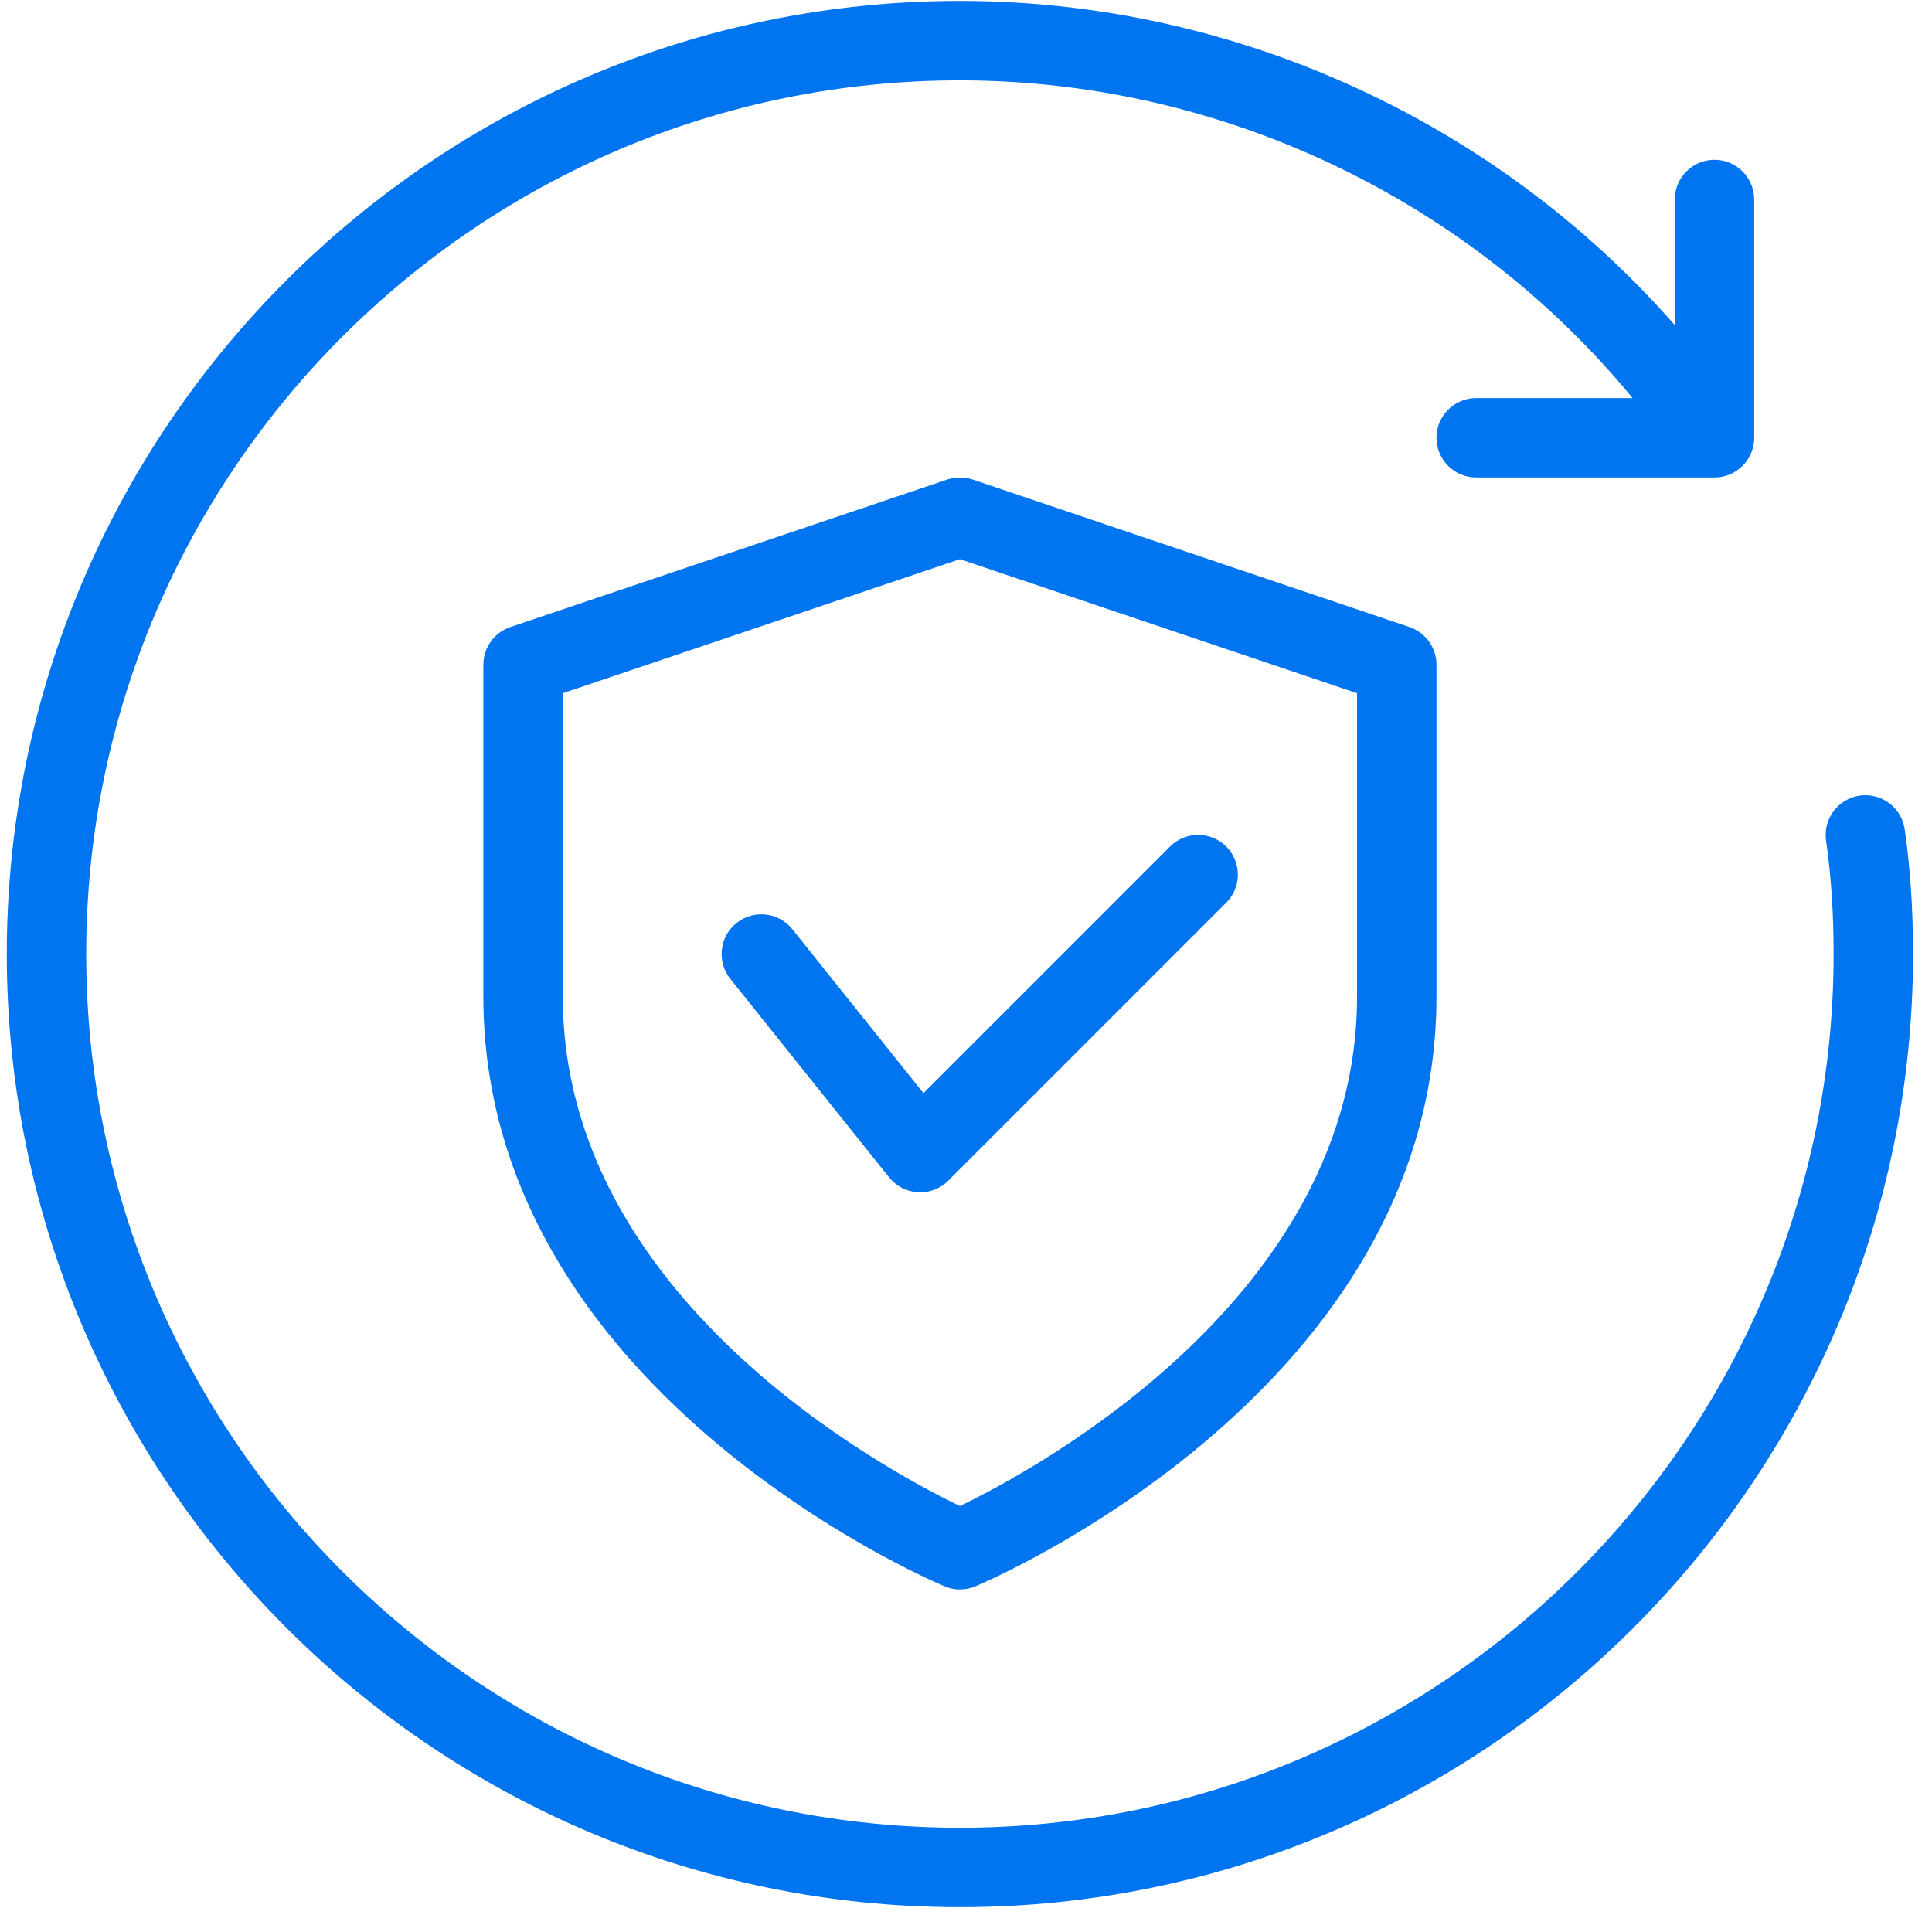
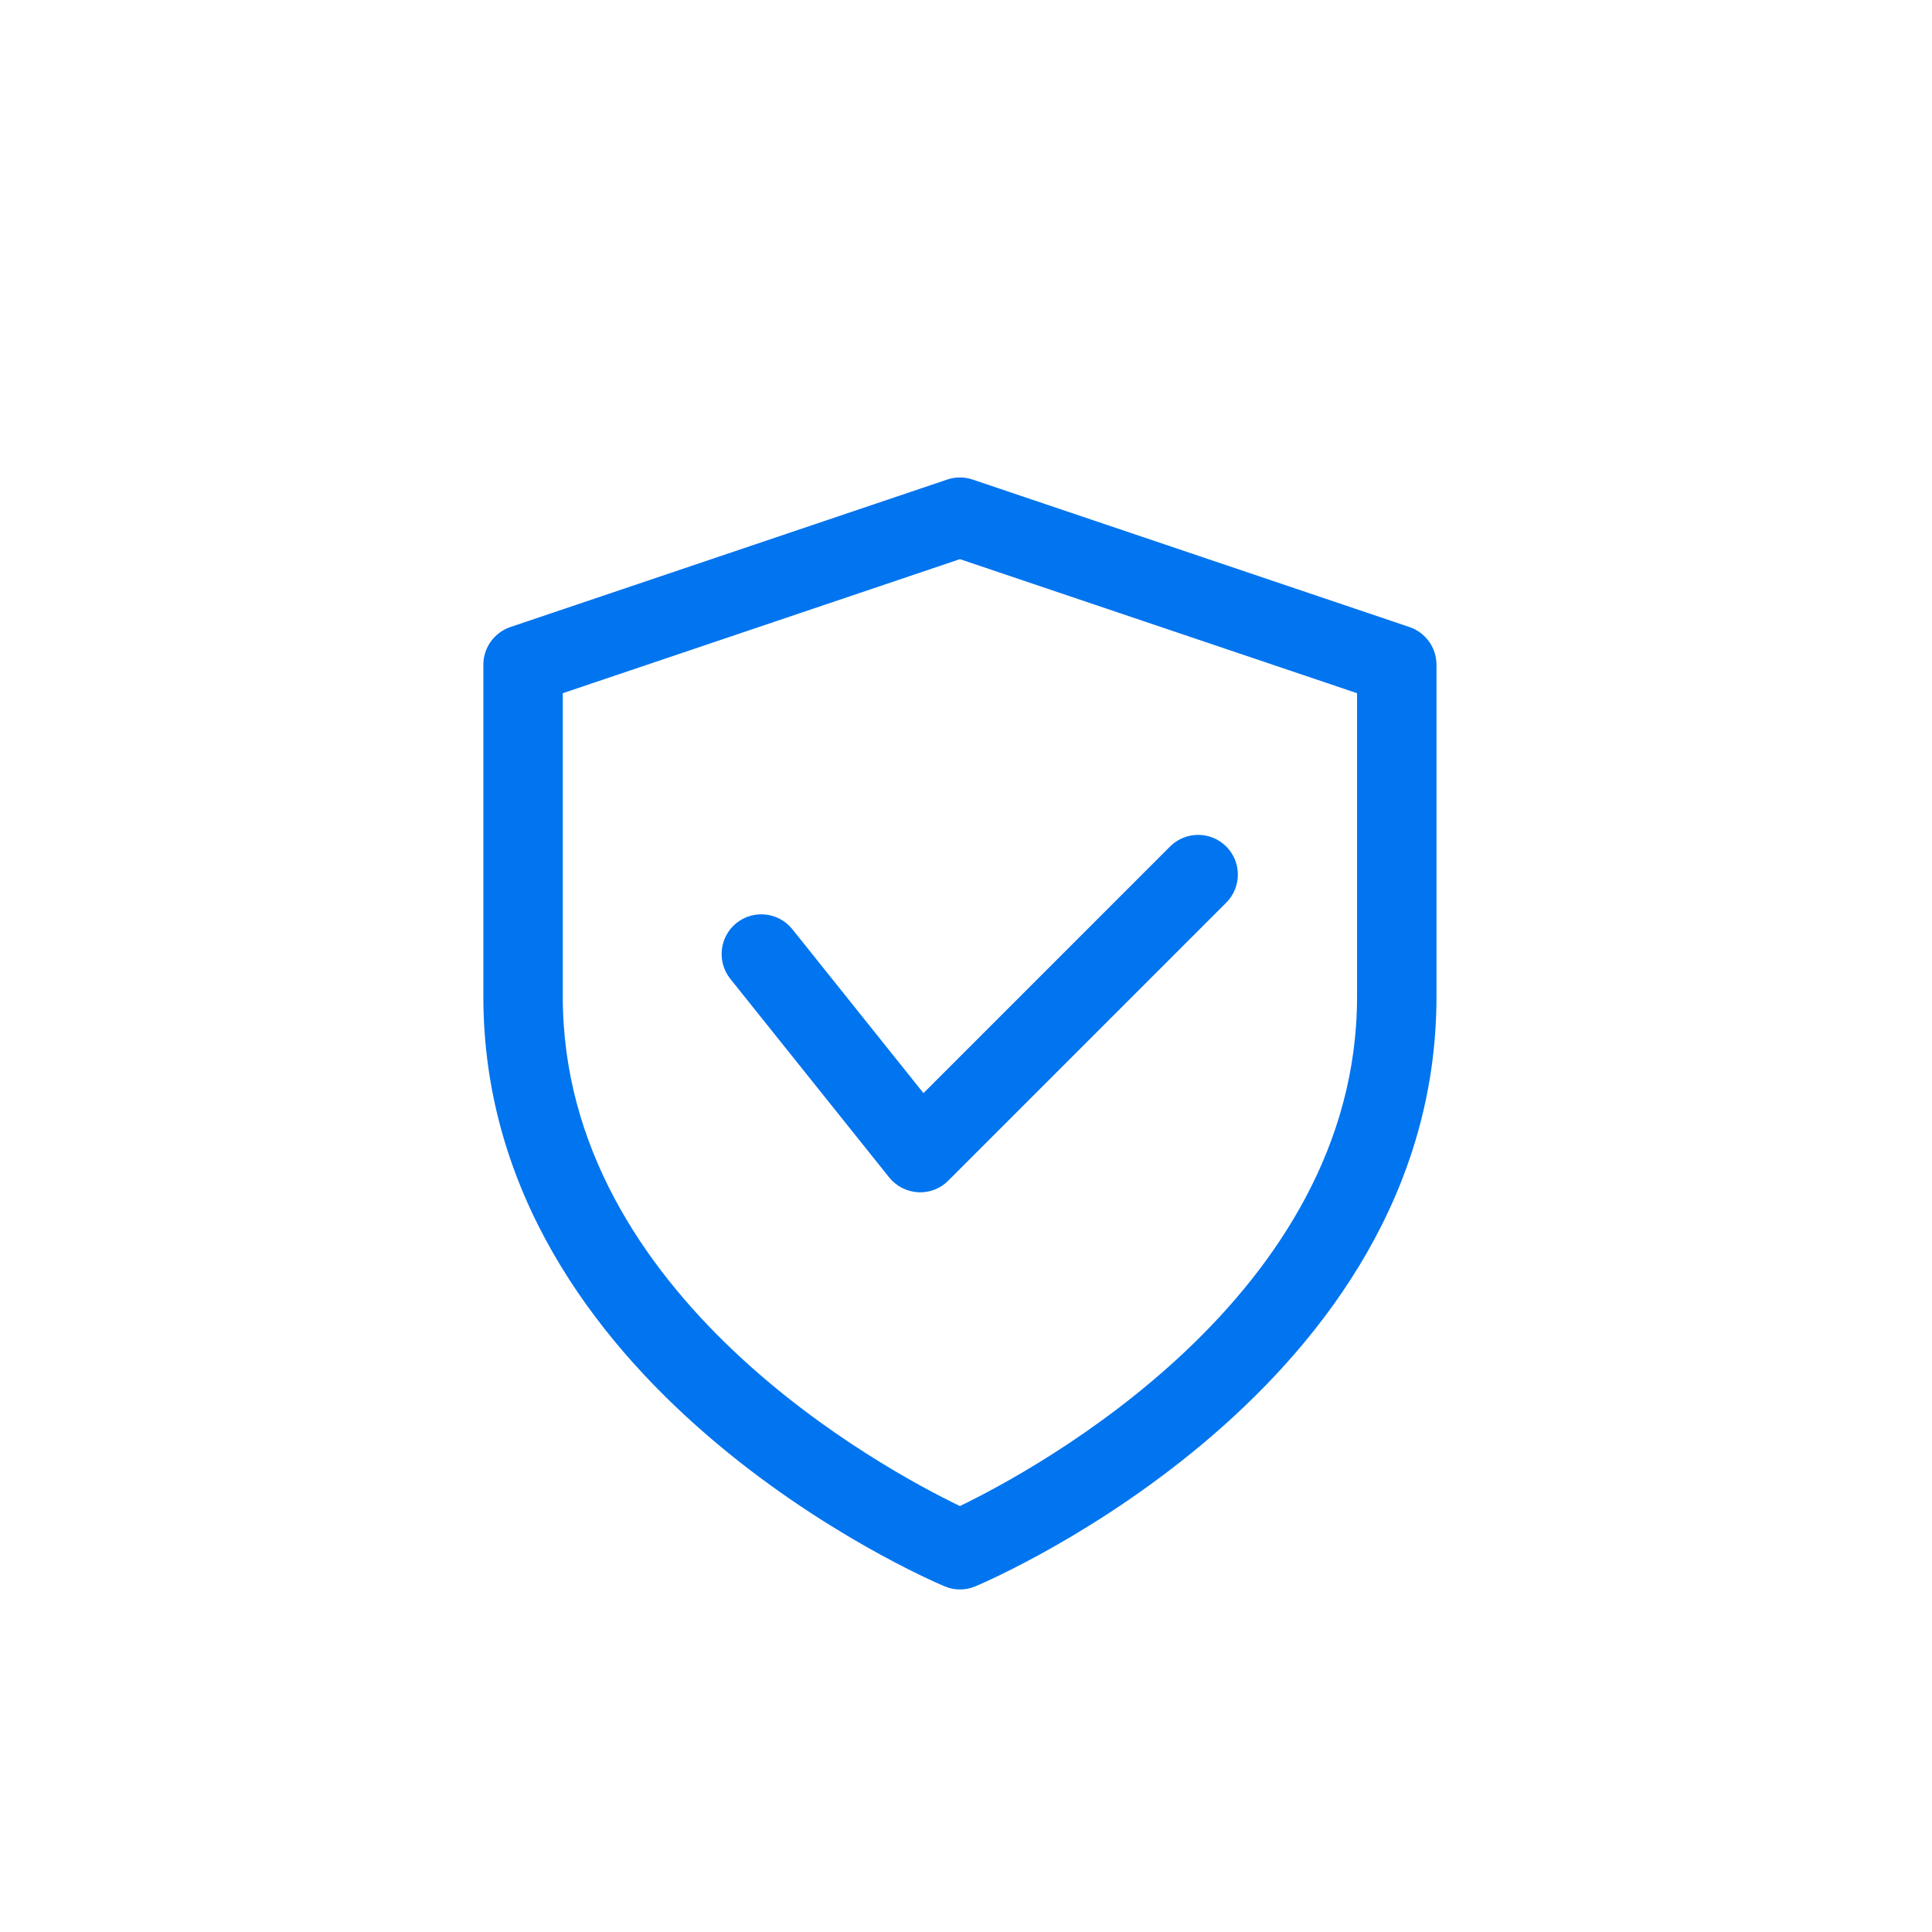
<svg xmlns="http://www.w3.org/2000/svg" width="75px" height="75px" viewBox="0 0 75 75">
  <title>renewable</title>
  <g id="Page-1" stroke="none" stroke-width="1" fill="none" fill-rule="evenodd">
    <g id="agbnow.de-–-Home" transform="translate(-935, -371)" fill="#0174EF" fill-rule="nonzero">
      <g id="renewable" transform="translate(935.264, 371.036)">
-         <path d="M66.292,18.5 L57.042,18.5 C56.191,18.5 55.5,17.809 55.5,16.958 C55.5,16.107 56.191,15.417 57.042,15.417 L64.75,15.417 L64.75,7.708 C64.75,6.857 65.441,6.167 66.292,6.167 C67.143,6.167 67.833,6.857 67.833,7.708 L67.833,16.958 C67.833,17.809 67.143,18.5 66.292,18.5 Z" id="Path" />
-         <path d="M37,74 C16.598,74 0,57.402 0,37 C0,16.598 16.598,0 37,0 C48.717,0 59.844,5.643 66.763,15.093 C67.266,15.78 67.118,16.746 66.43,17.248 C65.743,17.751 64.775,17.603 64.275,16.915 C57.936,8.254 47.736,3.083 37,3.083 C18.3,3.083 3.083,18.3 3.083,37 C3.083,55.7 18.3,70.917 37,70.917 C55.7,70.917 70.917,55.7 70.917,37 C70.917,35.409 70.821,33.969 70.624,32.594 C70.504,31.752 71.089,30.972 71.931,30.849 C72.77,30.729 73.553,31.311 73.676,32.156 C73.895,33.676 74,35.261 74,37 C74,57.402 57.402,74 37,74 Z" id="Path" />
        <path d="M37,61.667 C36.797,61.667 36.593,61.627 36.402,61.543 C35.668,61.238 18.5,53.816 18.5,38.653 L18.5,25.767 C18.5,25.108 18.922,24.519 19.548,24.306 L36.507,18.58 C36.827,18.472 37.173,18.472 37.493,18.58 L54.452,24.306 C55.078,24.519 55.5,25.108 55.5,25.767 L55.5,38.653 C55.5,53.816 38.332,61.238 37.598,61.546 C37.407,61.627 37.203,61.667 37,61.667 L37,61.667 Z M21.583,26.874 L21.583,38.653 C21.583,50.323 34.086,57.023 37,58.429 C39.911,57.02 52.417,50.295 52.417,38.653 L52.417,26.874 L37,21.67 L21.583,26.874 Z" id="Shape" />
        <path d="M35.458,46.25 C35.431,46.25 35.4,46.25 35.372,46.247 C34.934,46.222 34.527,46.013 34.253,45.67 L28.086,37.962 C27.556,37.296 27.664,36.328 28.327,35.794 C28.996,35.264 29.961,35.372 30.494,36.035 L35.585,42.399 L45.158,32.825 C45.76,32.224 46.737,32.224 47.338,32.825 C47.94,33.426 47.94,34.404 47.338,35.005 L36.547,45.797 C36.26,46.09 35.865,46.25 35.458,46.25 L35.458,46.25 Z" id="Path" />
      </g>
    </g>
  </g>
</svg>